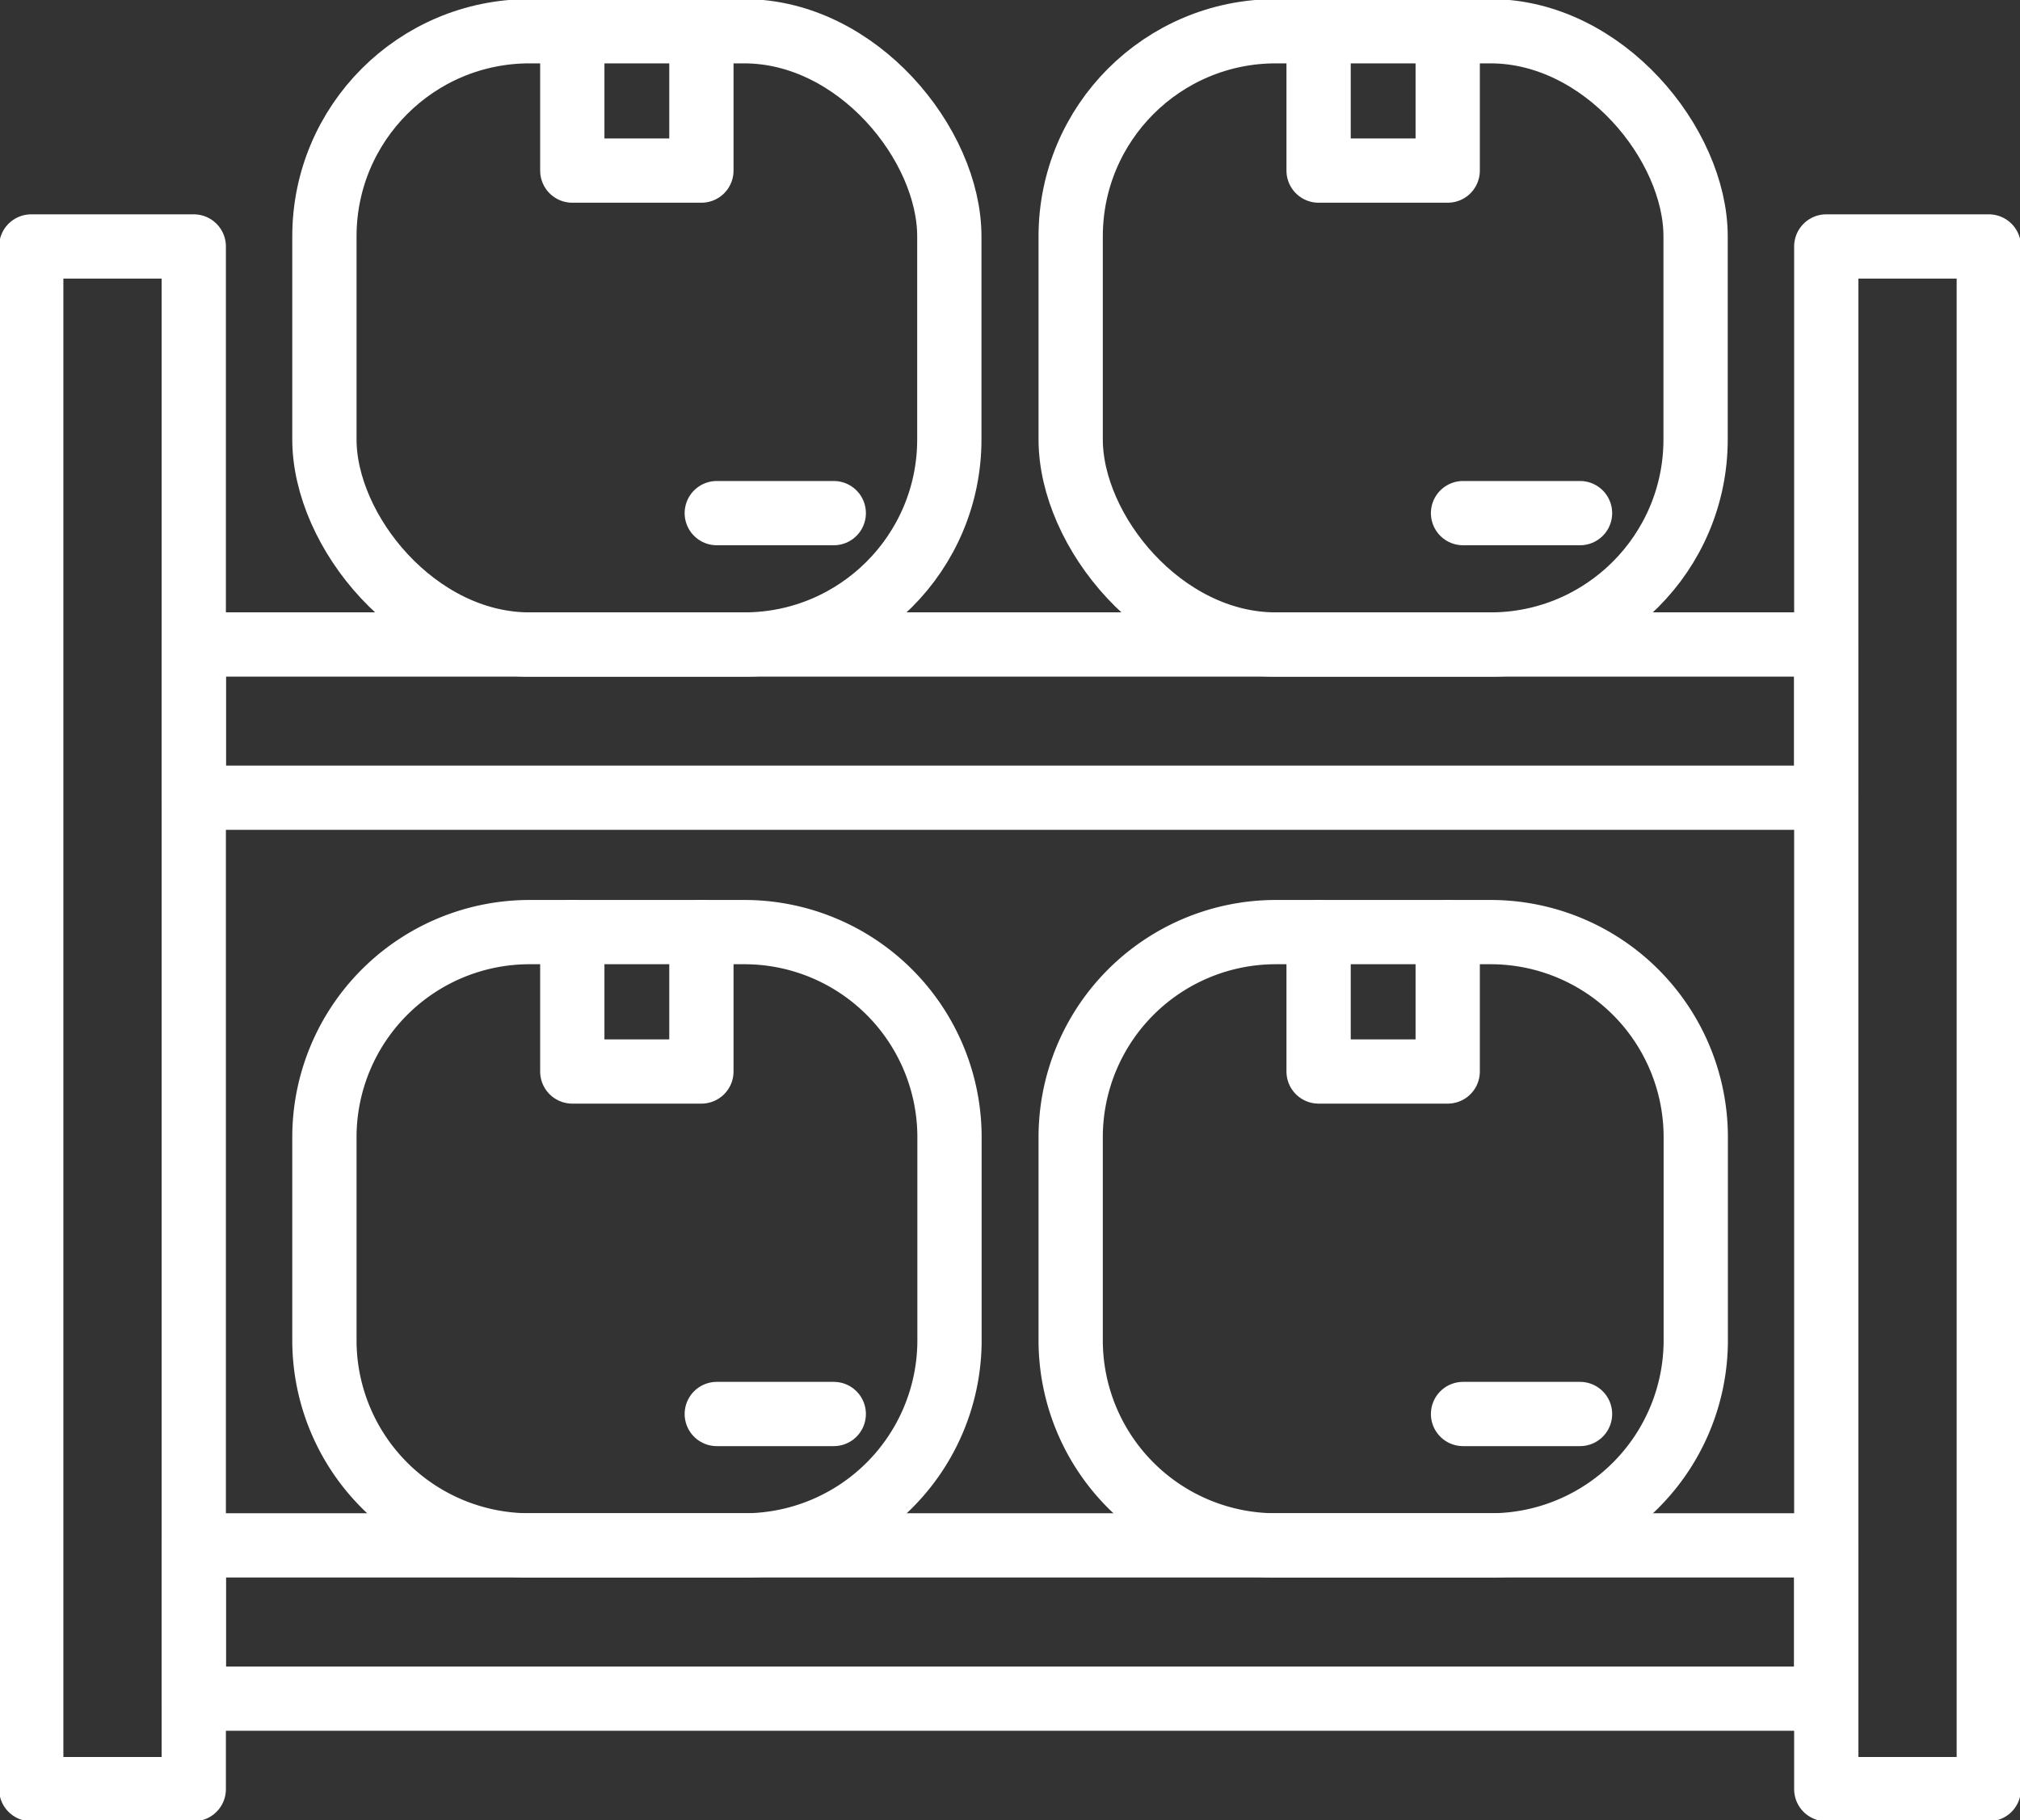
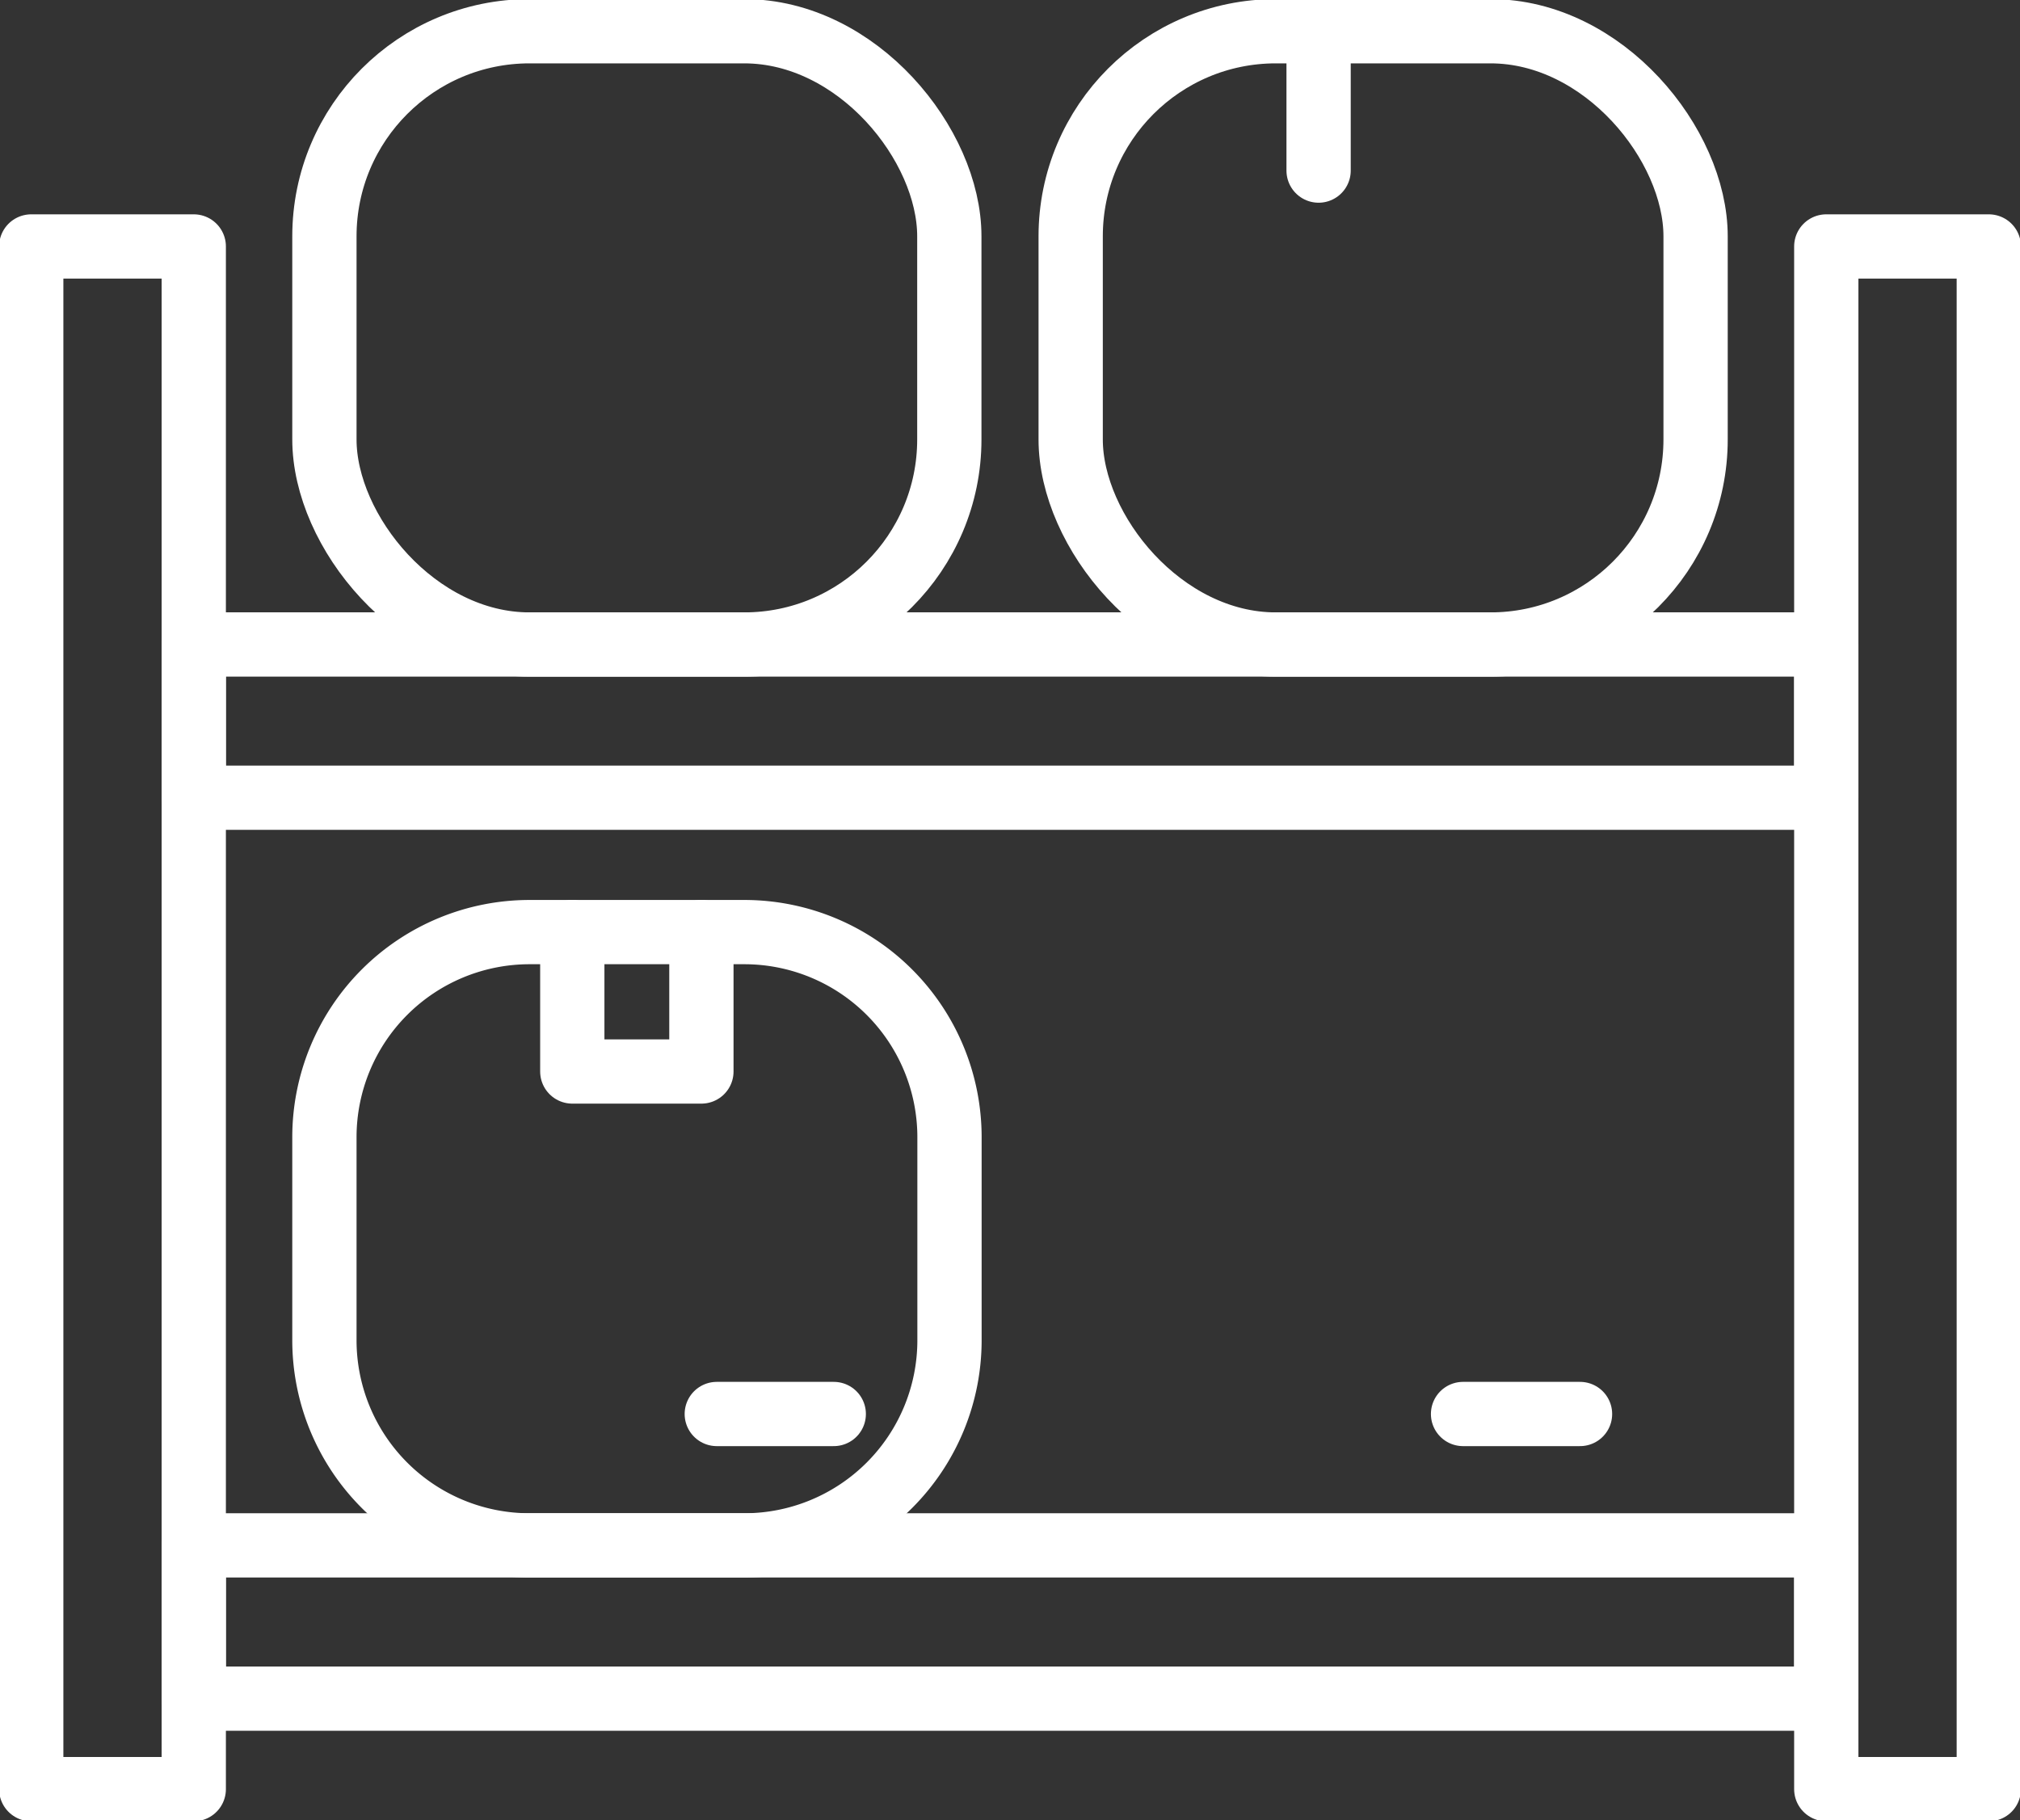
<svg xmlns="http://www.w3.org/2000/svg" id="Group_122" data-name="Group 122" width="47.142" height="42.493" viewBox="0 0 47.142 42.493">
  <rect x="0" y="0" width="47.142" height="42.493" fill="#333333" stroke="none" />
  <defs>
    <clipPath id="clip-path">
      <rect id="Rectangle_166" data-name="Rectangle 166" width="47.142" height="42.493" fill="none" stroke="#fff" stroke-width="1.5" />
    </clipPath>
  </defs>
  <g id="Group_119" data-name="Group 119">
    <g id="Group_118" data-name="Group 118" clip-path="url(#clip-path)">
      <rect id="Rectangle_164" data-name="Rectangle 164" width="3.793" height="36.011" transform="translate(42.621 5.753)" fill="none" stroke="#fff" stroke-linecap="round" stroke-linejoin="round" stroke-width="1.5" />
      <rect id="Rectangle_165" data-name="Rectangle 165" width="3.793" height="36.011" transform="translate(0.729 5.753)" fill="none" stroke="#fff" stroke-linecap="round" stroke-linejoin="round" stroke-width="1.5" />
    </g>
  </g>
  <rect id="Rectangle_167" data-name="Rectangle 167" width="38.099" height="3.577" transform="translate(4.522 15.044)" fill="none" stroke="#fff" stroke-linecap="round" stroke-linejoin="round" stroke-width="1.5" />
  <g id="Group_121" data-name="Group 121">
    <g id="Group_120" data-name="Group 120" clip-path="url(#clip-path)">
      <rect id="Rectangle_168" data-name="Rectangle 168" width="14.584" height="14.316" rx="4.788" transform="translate(7.571 0.729)" fill="none" stroke="#fff" stroke-linecap="round" stroke-linejoin="round" stroke-width="1.5" />
-       <path id="Path_108" data-name="Path 108" d="M64.163,3.5V6.753h3.013V3.5" transform="translate(-50.807 -2.771)" fill="none" stroke="#fff" stroke-linecap="round" stroke-linejoin="round" stroke-width="1.5" />
-       <line id="Line_69" data-name="Line 69" x2="2.73" transform="translate(16.728 11.978)" fill="none" stroke="#fff" stroke-linecap="round" stroke-linejoin="round" stroke-width="1.5" />
      <rect id="Rectangle_169" data-name="Rectangle 169" width="14.584" height="14.316" rx="4.788" transform="translate(24.987 0.729)" fill="none" stroke="#fff" stroke-linecap="round" stroke-linejoin="round" stroke-width="1.5" />
-       <path id="Path_109" data-name="Path 109" d="M147.832,3.5V6.753h3.013V3.5" transform="translate(-117.059 -2.771)" fill="none" stroke="#fff" stroke-linecap="round" stroke-linejoin="round" stroke-width="1.5" />
-       <line id="Line_70" data-name="Line 70" x2="2.73" transform="translate(34.144 11.978)" fill="none" stroke="#fff" stroke-linecap="round" stroke-linejoin="round" stroke-width="1.5" />
+       <path id="Path_109" data-name="Path 109" d="M147.832,3.5V6.753V3.5" transform="translate(-117.059 -2.771)" fill="none" stroke="#fff" stroke-linecap="round" stroke-linejoin="round" stroke-width="1.5" />
      <rect id="Rectangle_170" data-name="Rectangle 170" width="38.099" height="3.577" transform="translate(4.522 36.074)" fill="none" stroke="#fff" stroke-linecap="round" stroke-linejoin="round" stroke-width="1.5" />
      <path id="Rectangle_171" data-name="Rectangle 171" d="M4.788,0H9.8a4.788,4.788,0,0,1,4.788,4.788V9.527A4.789,4.789,0,0,1,9.8,14.316H4.788A4.788,4.788,0,0,1,0,9.528V4.788A4.788,4.788,0,0,1,4.788,0Z" transform="translate(7.571 21.758)" fill="none" stroke="#fff" stroke-linecap="round" stroke-linejoin="round" stroke-width="1.5" />
      <path id="Path_110" data-name="Path 110" d="M64.163,104.526v3.254h3.013v-3.254" transform="translate(-50.807 -82.768)" fill="none" stroke="#fff" stroke-linecap="round" stroke-linejoin="round" stroke-width="1.5" />
      <line id="Line_71" data-name="Line 71" x2="2.73" transform="translate(16.728 33.007)" fill="none" stroke="#fff" stroke-linecap="round" stroke-linejoin="round" stroke-width="1.5" />
-       <path id="Rectangle_172" data-name="Rectangle 172" d="M4.788,0H9.8a4.788,4.788,0,0,1,4.788,4.788V9.527A4.789,4.789,0,0,1,9.8,14.316H4.788A4.788,4.788,0,0,1,0,9.528V4.788A4.788,4.788,0,0,1,4.788,0Z" transform="translate(24.987 21.758)" fill="none" stroke="#fff" stroke-linecap="round" stroke-linejoin="round" stroke-width="1.5" />
-       <path id="Path_111" data-name="Path 111" d="M147.832,104.526v3.254h3.013v-3.254" transform="translate(-117.059 -82.768)" fill="none" stroke="#fff" stroke-linecap="round" stroke-linejoin="round" stroke-width="1.5" />
      <line id="Line_72" data-name="Line 72" x2="2.73" transform="translate(34.144 33.007)" fill="none" stroke="#fff" stroke-linecap="round" stroke-linejoin="round" stroke-width="1.5" />
    </g>
  </g>
</svg>